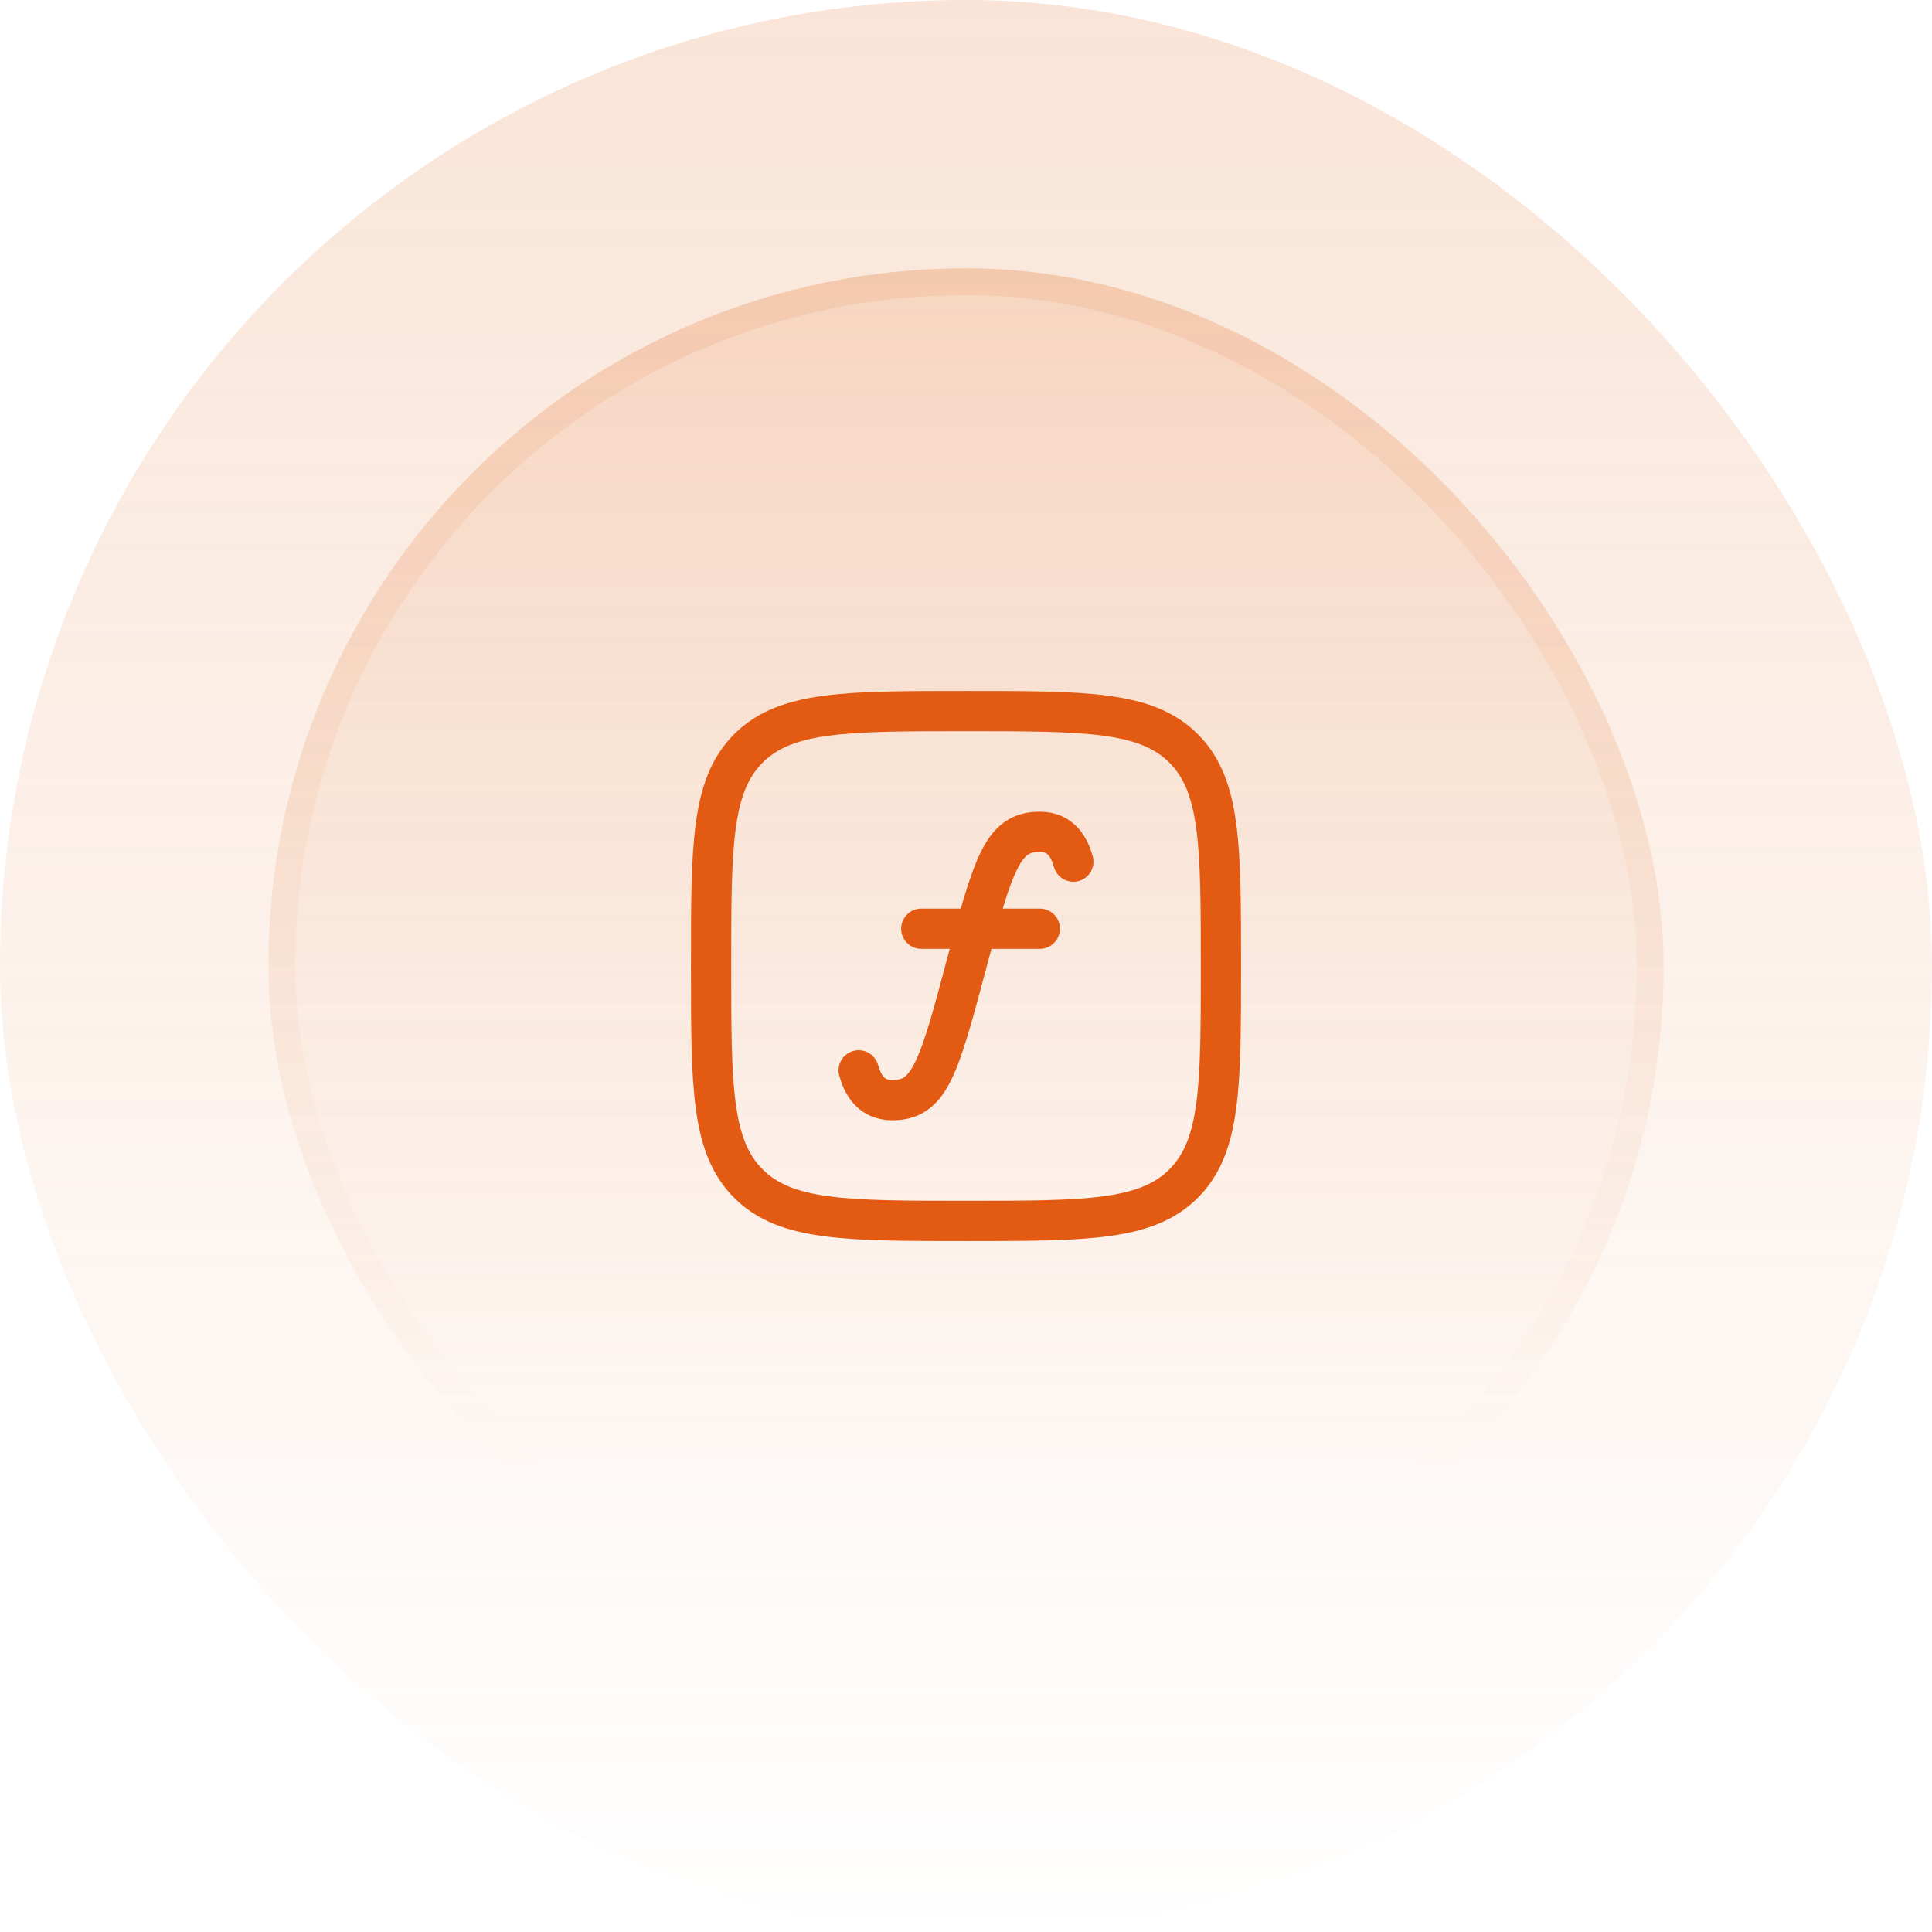
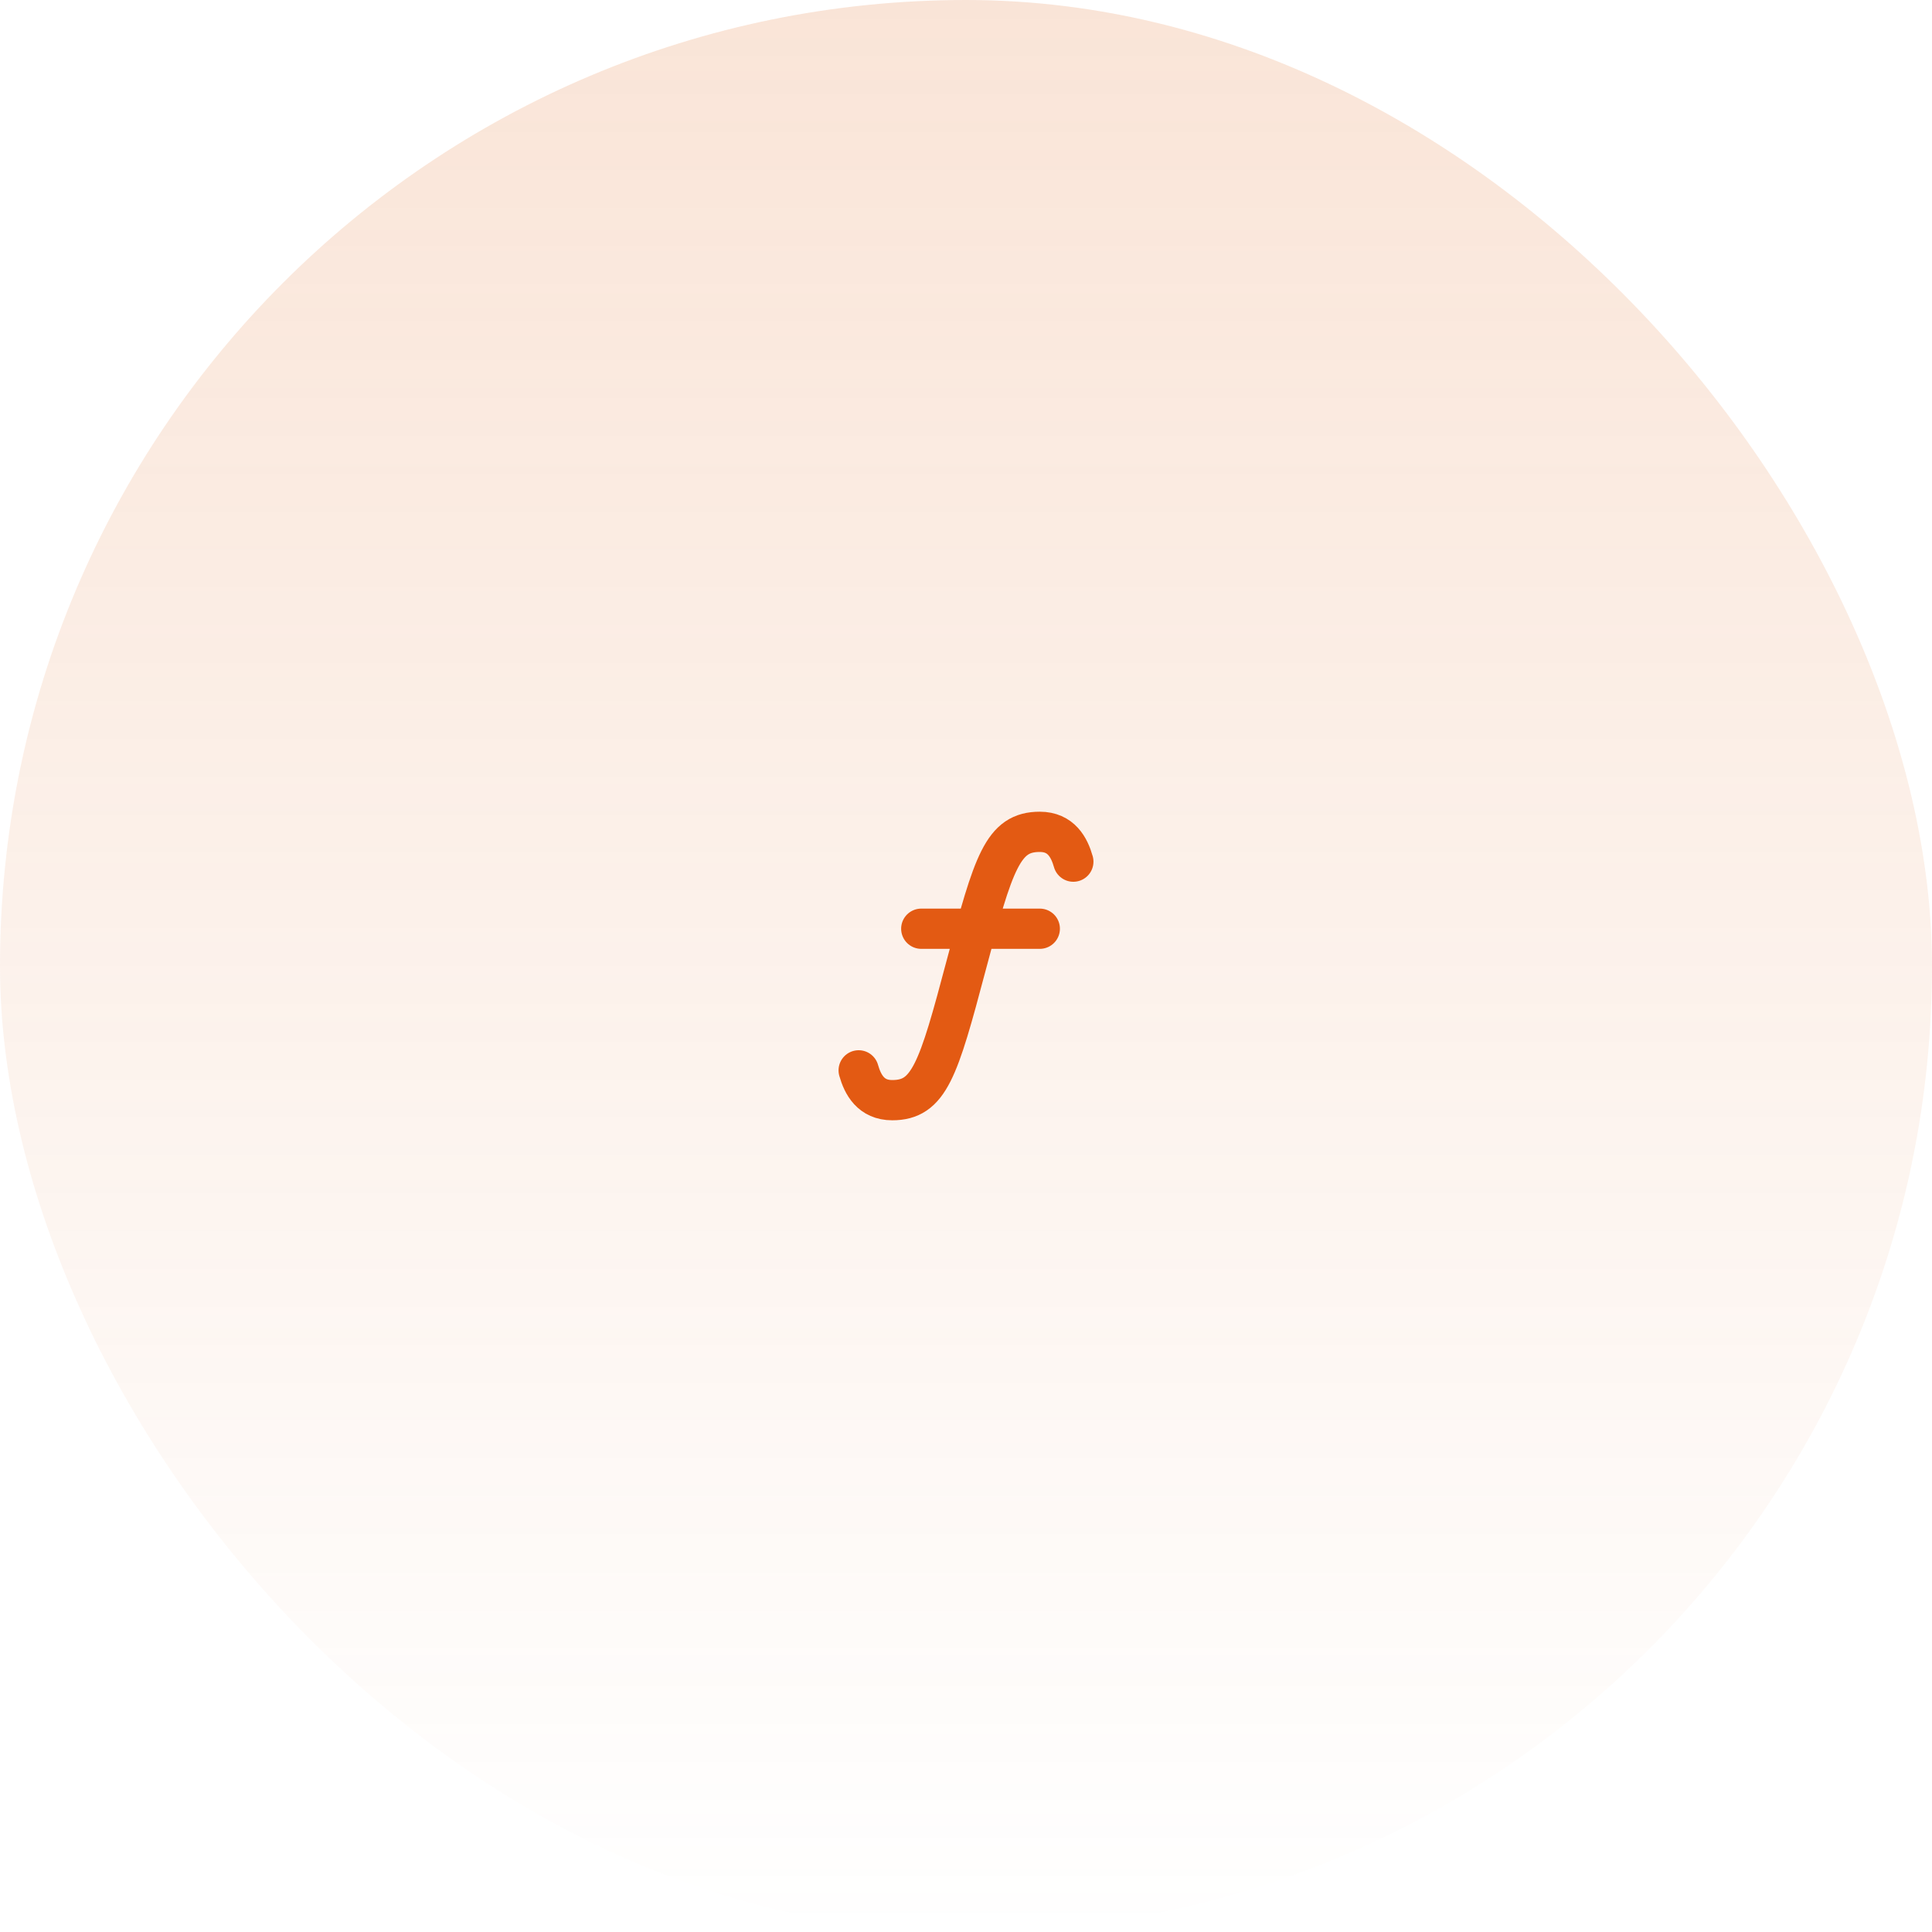
<svg xmlns="http://www.w3.org/2000/svg" width="72" height="72" viewBox="0 0 72 72" fill="none">
  <rect width="72" height="72" rx="36" fill="url(#paint0_linear_2058_1030)" fill-opacity="0.2" />
-   <rect x="10" y="10" width="52" height="52" rx="26" fill="url(#paint1_linear_2058_1030)" fill-opacity="0.3" />
-   <rect x="10.5" y="10.5" width="51" height="51" rx="25.5" stroke="url(#paint2_linear_2058_1030)" stroke-opacity="0.4" />
  <path d="M32 39.889C32.151 40.42 32.455 41 33.25 41C34.625 41 34.969 39.889 36 36C37.031 32.111 37.375 31 38.75 31C39.545 31 39.849 31.58 40 32.111M34.333 34.611H38.75" stroke="#E35A13" stroke-width="1.5" stroke-linecap="round" stroke-linejoin="round" />
-   <path d="M26.5 36C26.5 31.522 26.5 29.282 27.891 27.891C29.282 26.5 31.522 26.5 36 26.5C40.478 26.5 42.718 26.5 44.109 27.891C45.5 29.282 45.5 31.522 45.5 36C45.5 40.478 45.5 42.718 44.109 44.109C42.718 45.5 40.478 45.5 36 45.5C31.522 45.5 29.282 45.5 27.891 44.109C26.5 42.718 26.5 40.478 26.5 36Z" stroke="#E35A13" stroke-width="1.5" stroke-linejoin="round" />
  <defs>
    <linearGradient id="paint0_linear_2058_1030" x1="36" y1="0" x2="36" y2="72" gradientUnits="userSpaceOnUse">
      <stop stop-color="#E37A38" />
      <stop offset="1" stop-color="#E37A38" stop-opacity="0" />
    </linearGradient>
    <linearGradient id="paint1_linear_2058_1030" x1="36" y1="-24.432" x2="36" y2="144.216" gradientUnits="userSpaceOnUse">
      <stop stop-color="#E37A38" />
      <stop offset="0.468" stop-color="#E37A38" stop-opacity="0" />
    </linearGradient>
    <linearGradient id="paint2_linear_2058_1030" x1="36" y1="-80.297" x2="36" y2="109.081" gradientUnits="userSpaceOnUse">
      <stop stop-color="#E37A38" />
      <stop offset="0.716" stop-color="#E37A38" stop-opacity="0" />
    </linearGradient>
  </defs>
</svg>